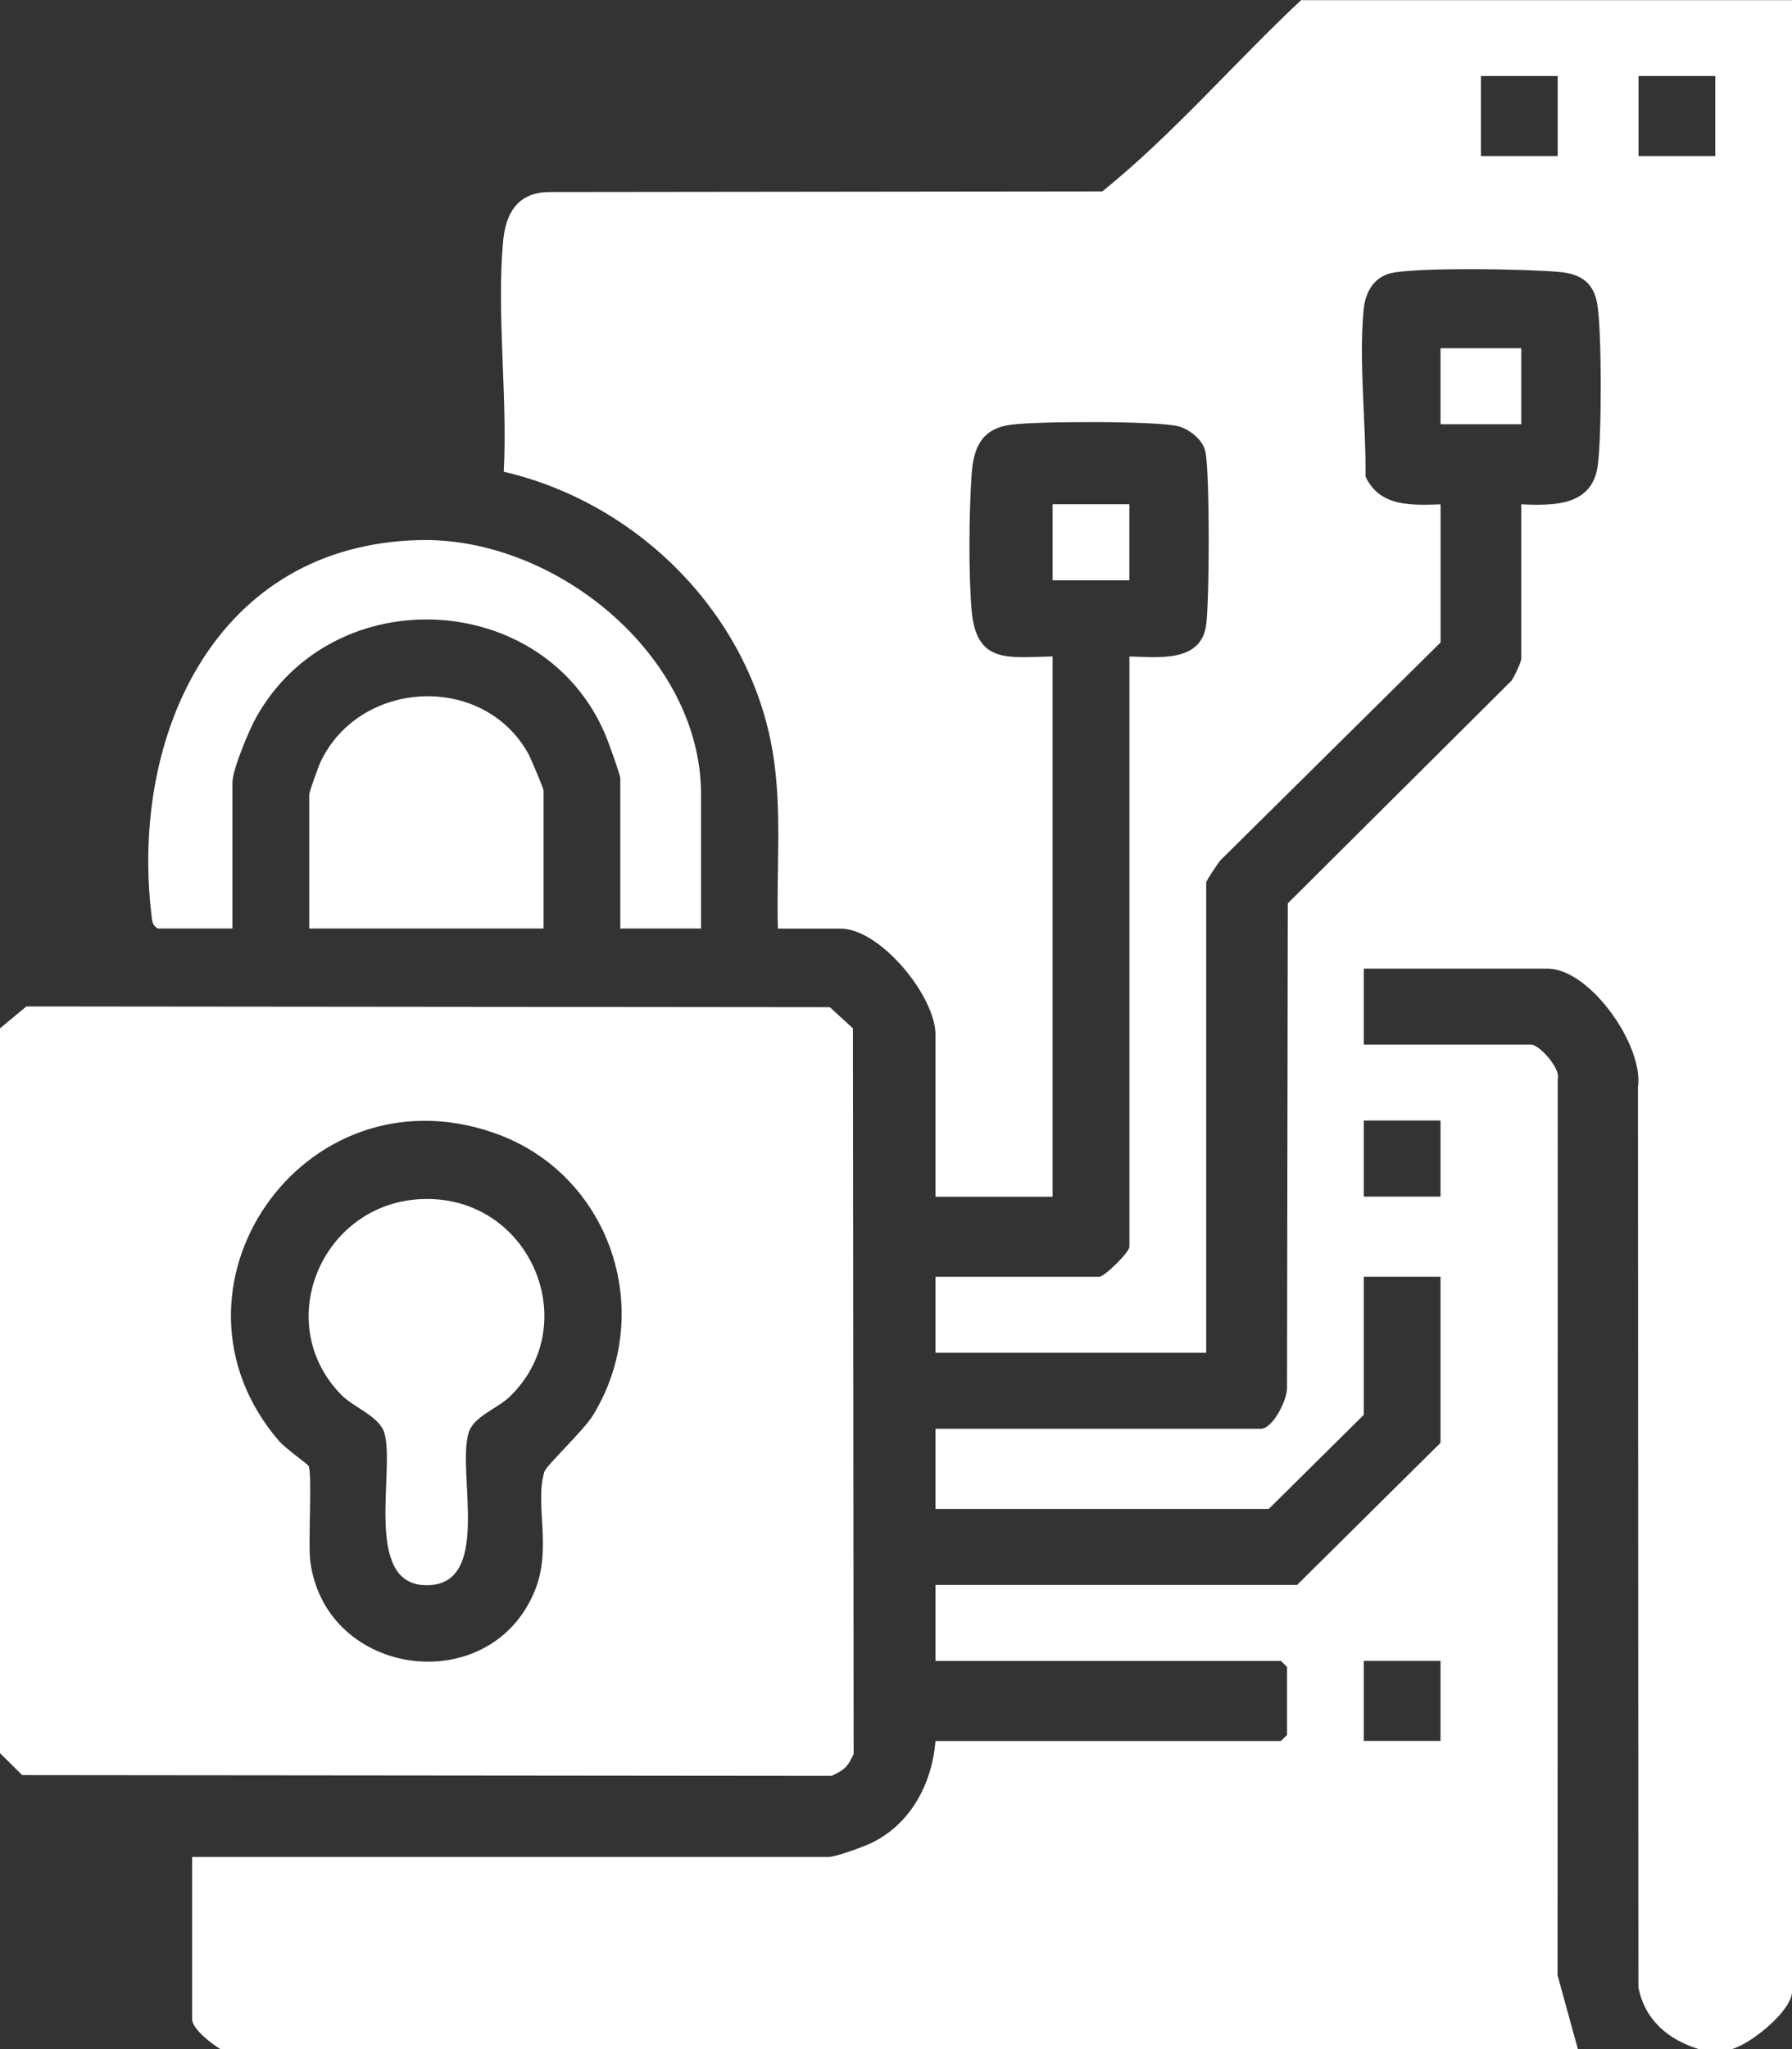
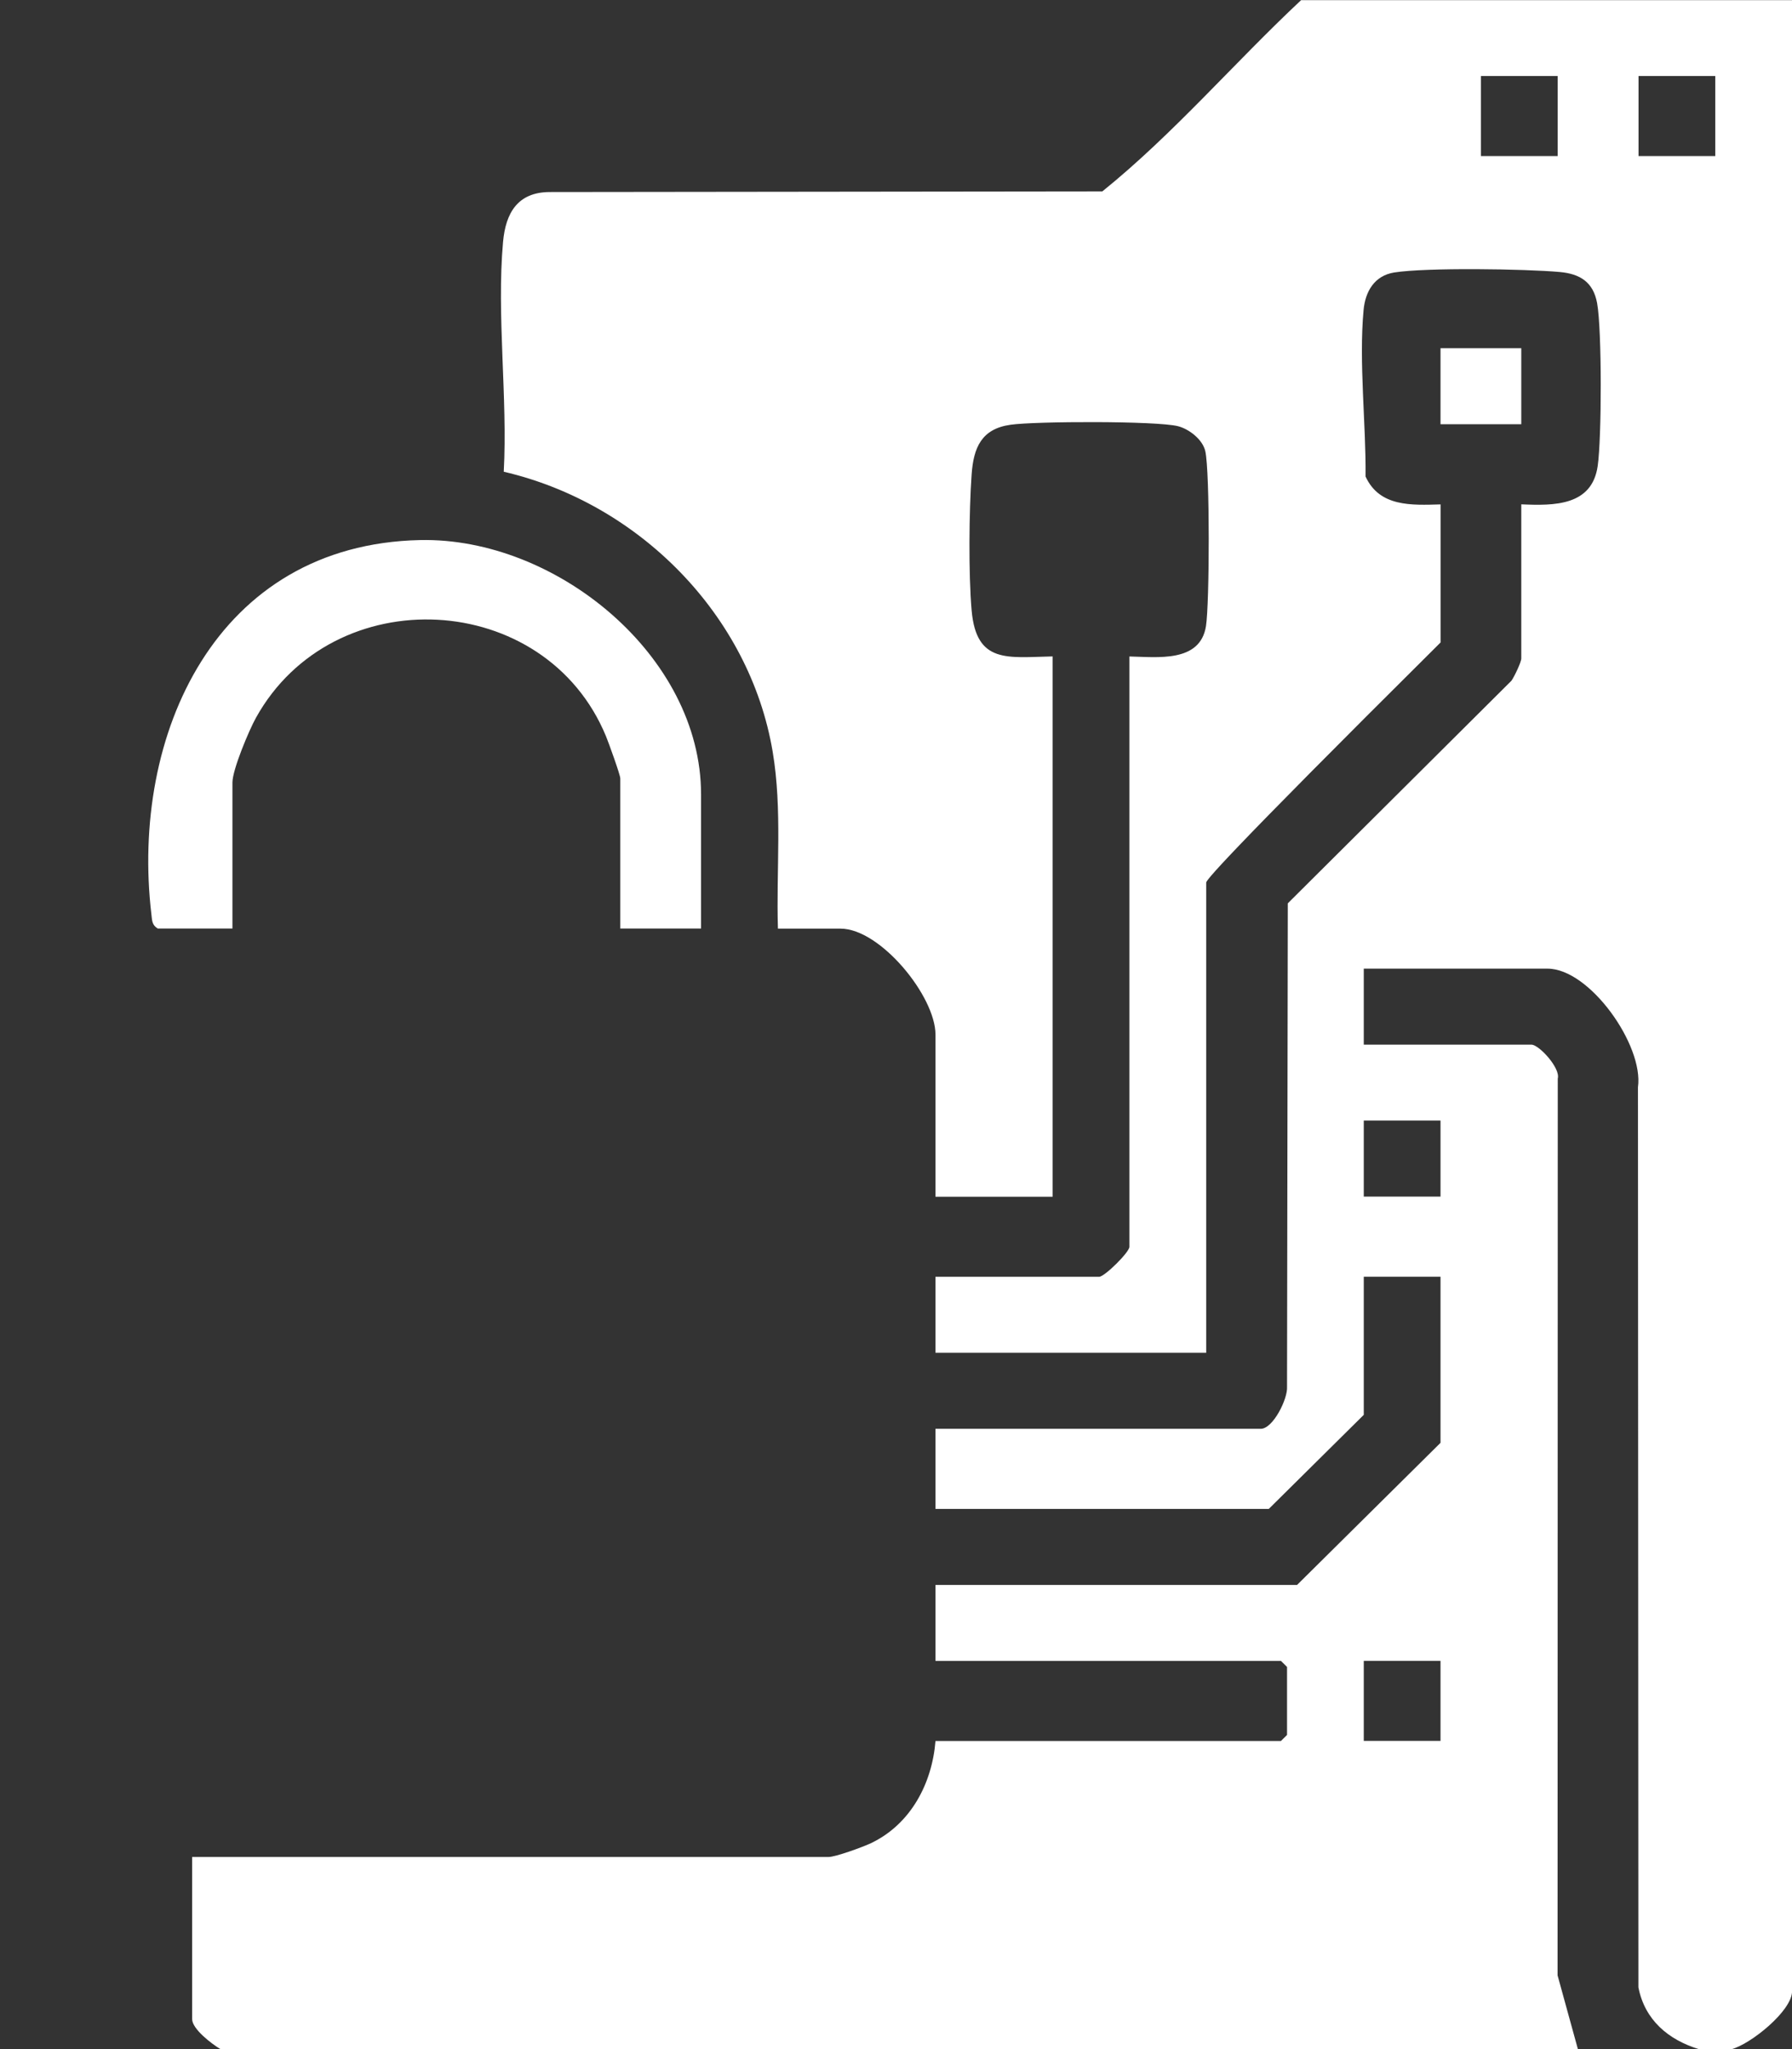
<svg xmlns="http://www.w3.org/2000/svg" width="28" height="32" viewBox="0 0 28 32" fill="none">
  <rect x="0" y="0" width="28" height="32" fill="#333333" stroke="none" />
  <g clip-path="url(#clip0_542_1662)">
-     <path d="M3.444 32C3.311 31.921 3.002 31.687 3.002 31.531V29H12.944C13.055 29 13.483 28.844 13.609 28.784C14.232 28.487 14.564 27.85 14.617 27.188H20.015L20.11 27.094V26.032L20.015 25.938H14.617V24.751H20.267L22.508 22.532V19.938H21.309V22.095L19.825 23.564H14.617V22.313H19.699C19.892 22.313 20.123 21.844 20.11 21.657L20.122 14.107L23.617 10.63C23.663 10.563 23.77 10.341 23.77 10.282V7.876C24.289 7.899 24.875 7.899 24.964 7.277C25.027 6.839 25.031 5.156 24.955 4.735C24.895 4.404 24.687 4.277 24.373 4.248C23.831 4.199 22.291 4.176 21.786 4.255C21.474 4.304 21.332 4.555 21.306 4.842C21.23 5.656 21.345 6.616 21.337 7.442C21.556 7.918 22.054 7.89 22.509 7.877V10.033L19.066 13.438C19.023 13.494 18.847 13.751 18.847 13.783V21.126H14.617V19.939H17.174C17.259 19.939 17.647 19.555 17.647 19.471V10.252C18.083 10.261 18.751 10.352 18.843 9.78C18.9 9.424 18.905 7.367 18.833 7.047C18.792 6.864 18.581 6.701 18.407 6.656C18.075 6.571 16.177 6.578 15.791 6.633C15.334 6.697 15.212 6.992 15.182 7.405C15.141 7.984 15.132 8.963 15.182 9.535C15.256 10.371 15.748 10.265 16.447 10.251V18.689H14.617V16.158C14.617 15.558 13.755 14.502 13.133 14.502H12.155C12.127 13.581 12.226 12.649 12.073 11.739C11.714 9.604 9.981 7.856 7.871 7.367C7.933 6.213 7.758 4.919 7.86 3.78C7.9 3.328 8.087 3.002 8.586 2.999L17.224 2.989C18.335 2.093 19.284 0.981 20.33 0.002H28.001V31.096C28.001 31.403 27.354 31.923 27.054 32.002H26.549C26.064 31.854 25.699 31.543 25.6 31.035L25.593 16.979C25.686 16.324 24.839 15.127 24.181 15.127H21.309V16.314H23.929C24.046 16.314 24.385 16.679 24.34 16.844L24.337 30.848L24.655 32.002H3.444V32ZM24.339 1.187H23.14V2.437H24.339V1.187ZM26.801 1.187H25.602V2.437H26.801V1.187ZM22.508 17.499H21.309V18.687H22.508V17.499ZM22.508 25.937H21.309V27.187H22.508V25.937Z" fill="white" />
-     <path d="M13.206 27.603C13.149 27.66 13.065 27.699 12.992 27.733L0.347 27.721L0 27.378V16.059L0.412 15.717L12.966 15.729L13.327 16.059L13.338 27.391C13.304 27.463 13.264 27.546 13.207 27.603H13.206ZM4.819 22.888C4.884 22.999 4.81 24.104 4.849 24.39C5.097 26.208 7.67 26.54 8.359 24.835C8.628 24.17 8.351 23.498 8.506 22.982C8.534 22.89 9.125 22.332 9.263 22.106C10.264 20.477 9.531 18.314 7.705 17.687C4.719 16.662 2.339 20.146 4.357 22.501C4.454 22.614 4.803 22.862 4.818 22.889L4.819 22.888Z" fill="white" />
+     <path d="M3.444 32C3.311 31.921 3.002 31.687 3.002 31.531V29H12.944C13.055 29 13.483 28.844 13.609 28.784C14.232 28.487 14.564 27.85 14.617 27.188H20.015L20.11 27.094V26.032L20.015 25.938H14.617V24.751H20.267L22.508 22.532V19.938H21.309V22.095L19.825 23.564H14.617V22.313H19.699C19.892 22.313 20.123 21.844 20.11 21.657L20.122 14.107L23.617 10.63C23.663 10.563 23.77 10.341 23.77 10.282V7.876C24.289 7.899 24.875 7.899 24.964 7.277C25.027 6.839 25.031 5.156 24.955 4.735C24.895 4.404 24.687 4.277 24.373 4.248C23.831 4.199 22.291 4.176 21.786 4.255C21.474 4.304 21.332 4.555 21.306 4.842C21.23 5.656 21.345 6.616 21.337 7.442C21.556 7.918 22.054 7.89 22.509 7.877V10.033C19.023 13.494 18.847 13.751 18.847 13.783V21.126H14.617V19.939H17.174C17.259 19.939 17.647 19.555 17.647 19.471V10.252C18.083 10.261 18.751 10.352 18.843 9.78C18.9 9.424 18.905 7.367 18.833 7.047C18.792 6.864 18.581 6.701 18.407 6.656C18.075 6.571 16.177 6.578 15.791 6.633C15.334 6.697 15.212 6.992 15.182 7.405C15.141 7.984 15.132 8.963 15.182 9.535C15.256 10.371 15.748 10.265 16.447 10.251V18.689H14.617V16.158C14.617 15.558 13.755 14.502 13.133 14.502H12.155C12.127 13.581 12.226 12.649 12.073 11.739C11.714 9.604 9.981 7.856 7.871 7.367C7.933 6.213 7.758 4.919 7.86 3.78C7.9 3.328 8.087 3.002 8.586 2.999L17.224 2.989C18.335 2.093 19.284 0.981 20.33 0.002H28.001V31.096C28.001 31.403 27.354 31.923 27.054 32.002H26.549C26.064 31.854 25.699 31.543 25.6 31.035L25.593 16.979C25.686 16.324 24.839 15.127 24.181 15.127H21.309V16.314H23.929C24.046 16.314 24.385 16.679 24.34 16.844L24.337 30.848L24.655 32.002H3.444V32ZM24.339 1.187H23.14V2.437H24.339V1.187ZM26.801 1.187H25.602V2.437H26.801V1.187ZM22.508 17.499H21.309V18.687H22.508V17.499ZM22.508 25.937H21.309V27.187H22.508V25.937Z" fill="white" />
    <path d="M10.955 14.5H9.692V12.156C9.692 12.101 9.511 11.601 9.47 11.501C8.523 9.202 5.207 9.037 4 11.208C3.889 11.407 3.632 12.021 3.632 12.219V14.5H2.464C2.374 14.445 2.377 14.375 2.366 14.284C2.033 11.474 3.373 8.503 6.564 8.434C8.685 8.389 10.954 10.24 10.954 12.406V14.5H10.955Z" fill="white" />
-     <path d="M8.494 14.5H4.832V12.406C4.832 12.368 4.976 11.965 5.01 11.895C5.625 10.606 7.55 10.506 8.254 11.769C8.293 11.84 8.493 12.313 8.493 12.344V14.5H8.494Z" fill="white" />
    <path d="M23.77 5.438H22.508V6.625H23.77V5.438Z" fill="white" />
-     <path d="M17.646 7.875H16.447V9.062H17.646V7.875Z" fill="white" />
-     <path d="M6.695 18.724C8.312 18.741 9.117 20.703 7.96 21.816C7.775 21.993 7.401 22.12 7.323 22.372C7.13 22.995 7.712 24.796 6.633 24.755C5.673 24.719 6.18 22.943 6.004 22.372C5.926 22.12 5.524 21.977 5.335 21.785C4.208 20.64 5.063 18.706 6.694 18.724H6.695Z" fill="white" />
  </g>
  <defs>
    <clipPath id="clip0_542_1662">
      <rect width="28" height="32" fill="white" />
    </clipPath>
  </defs>
</svg>